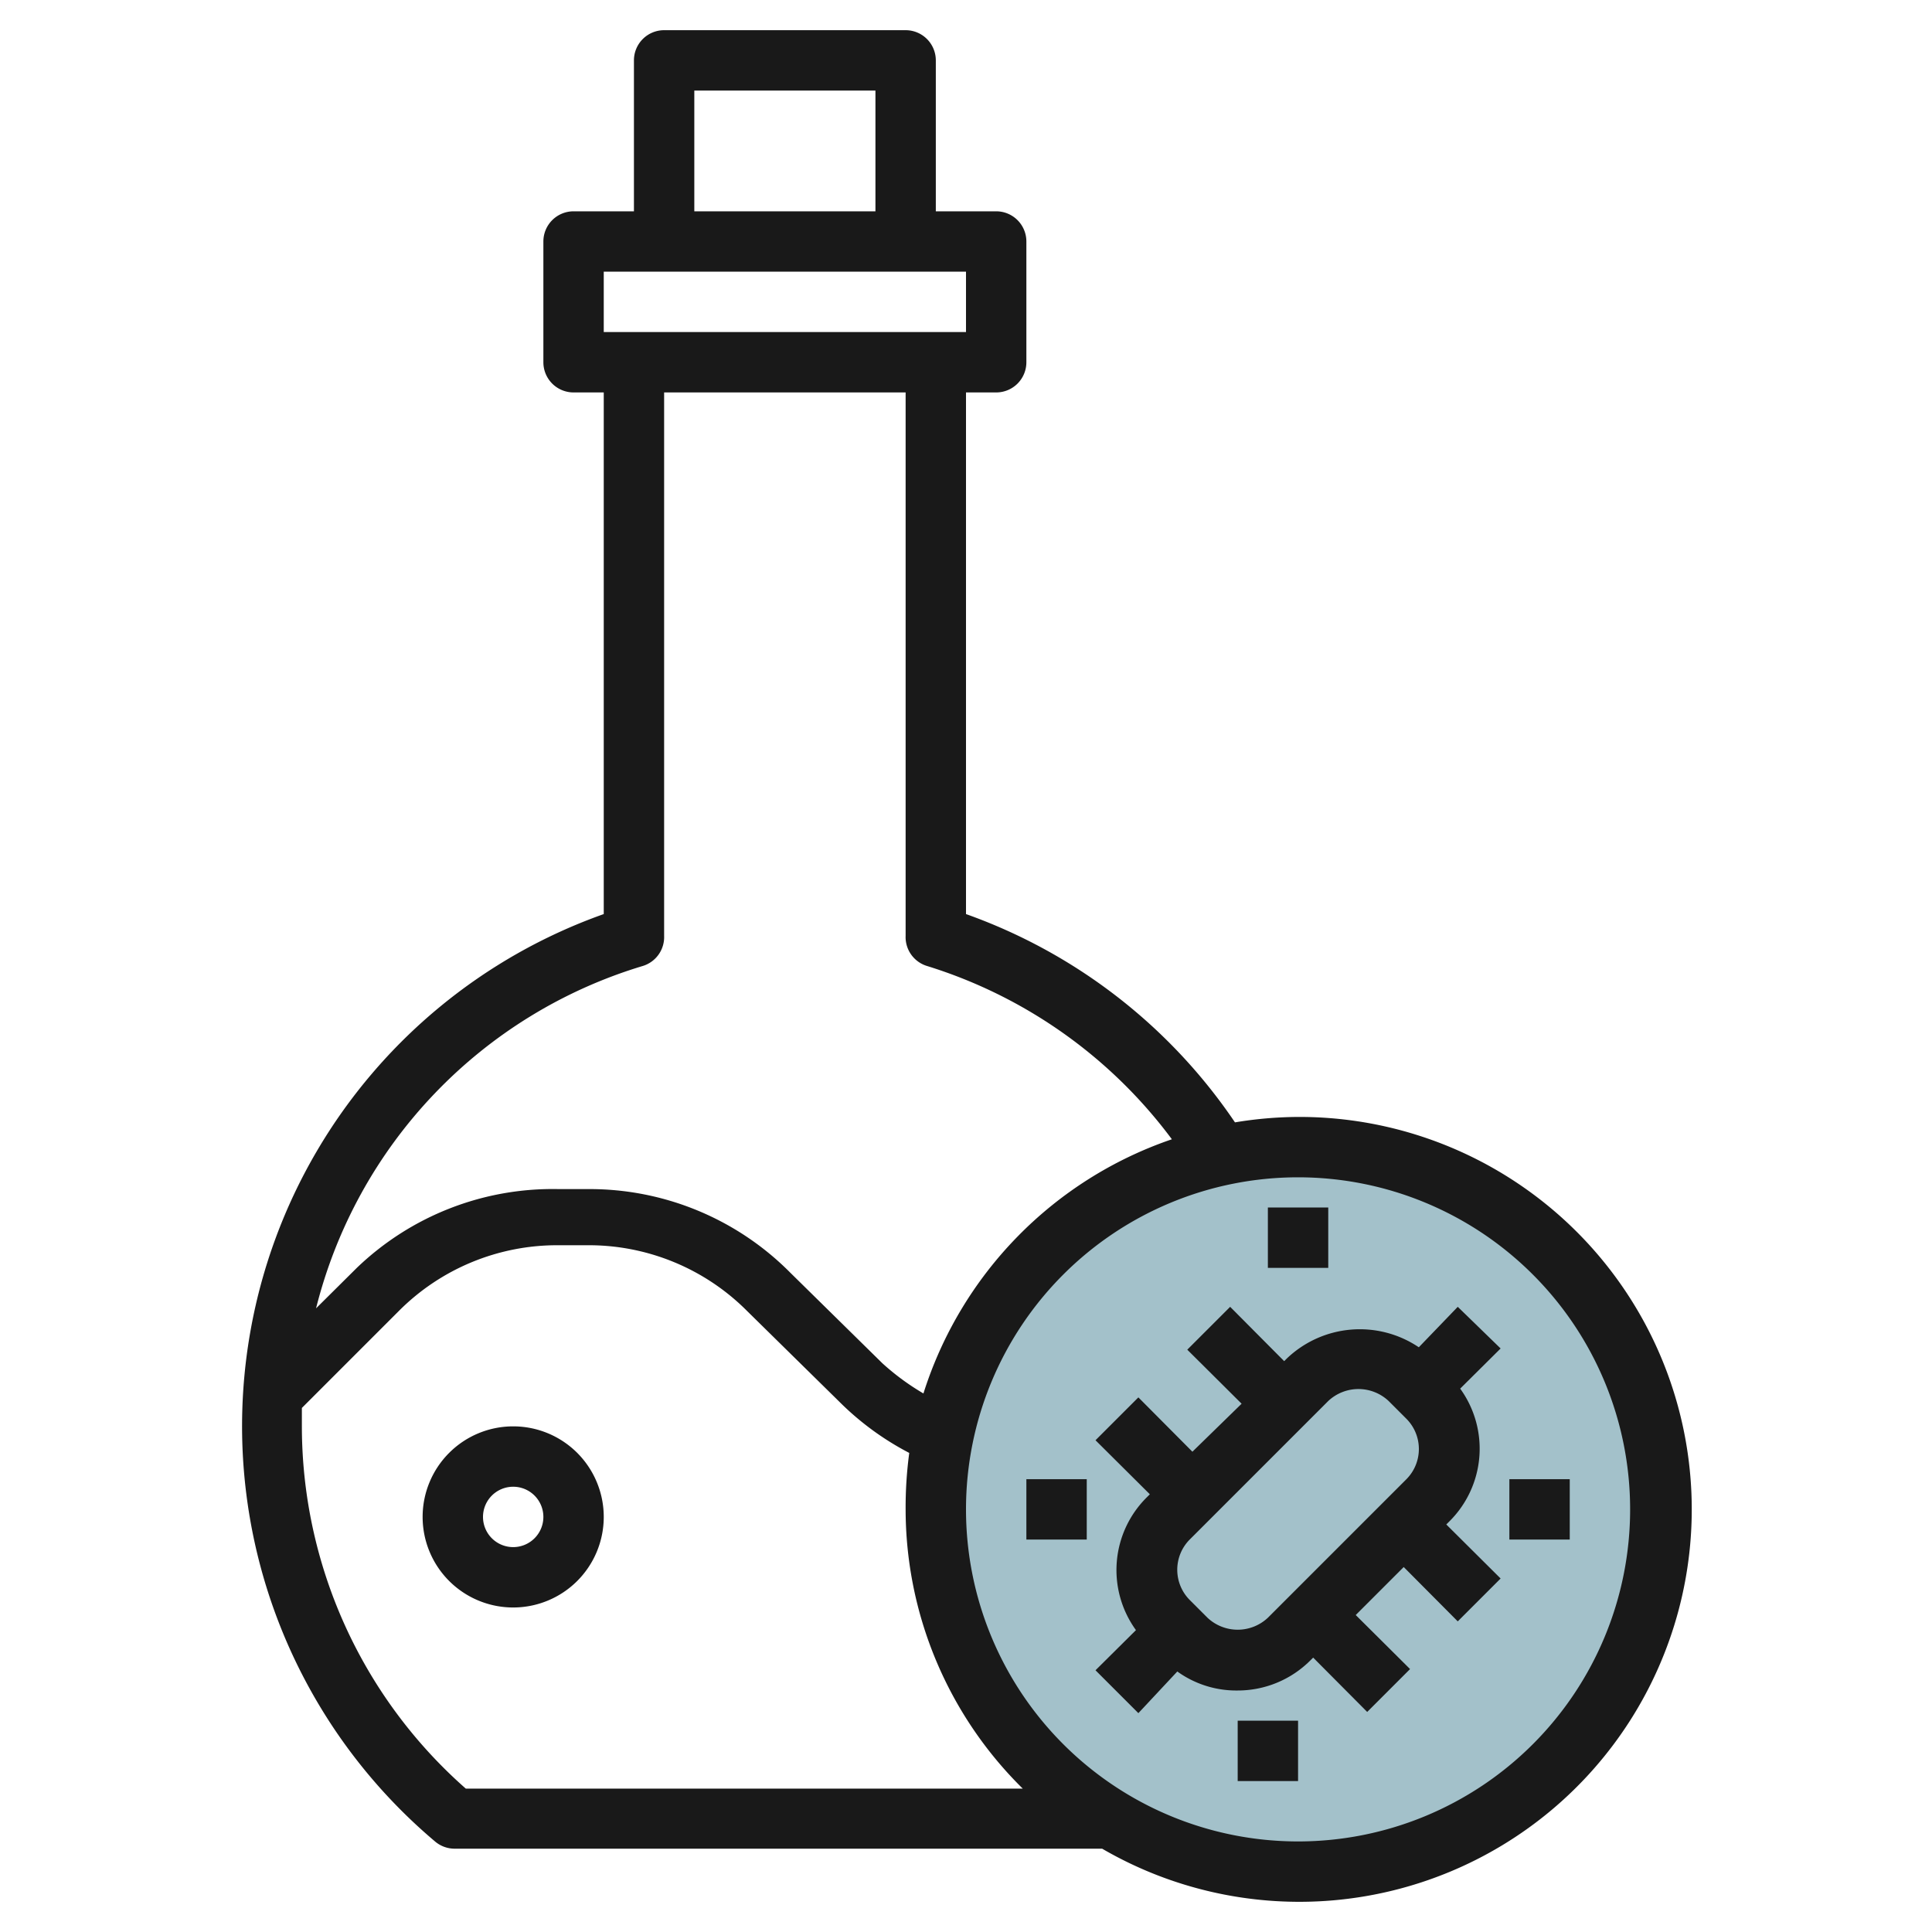
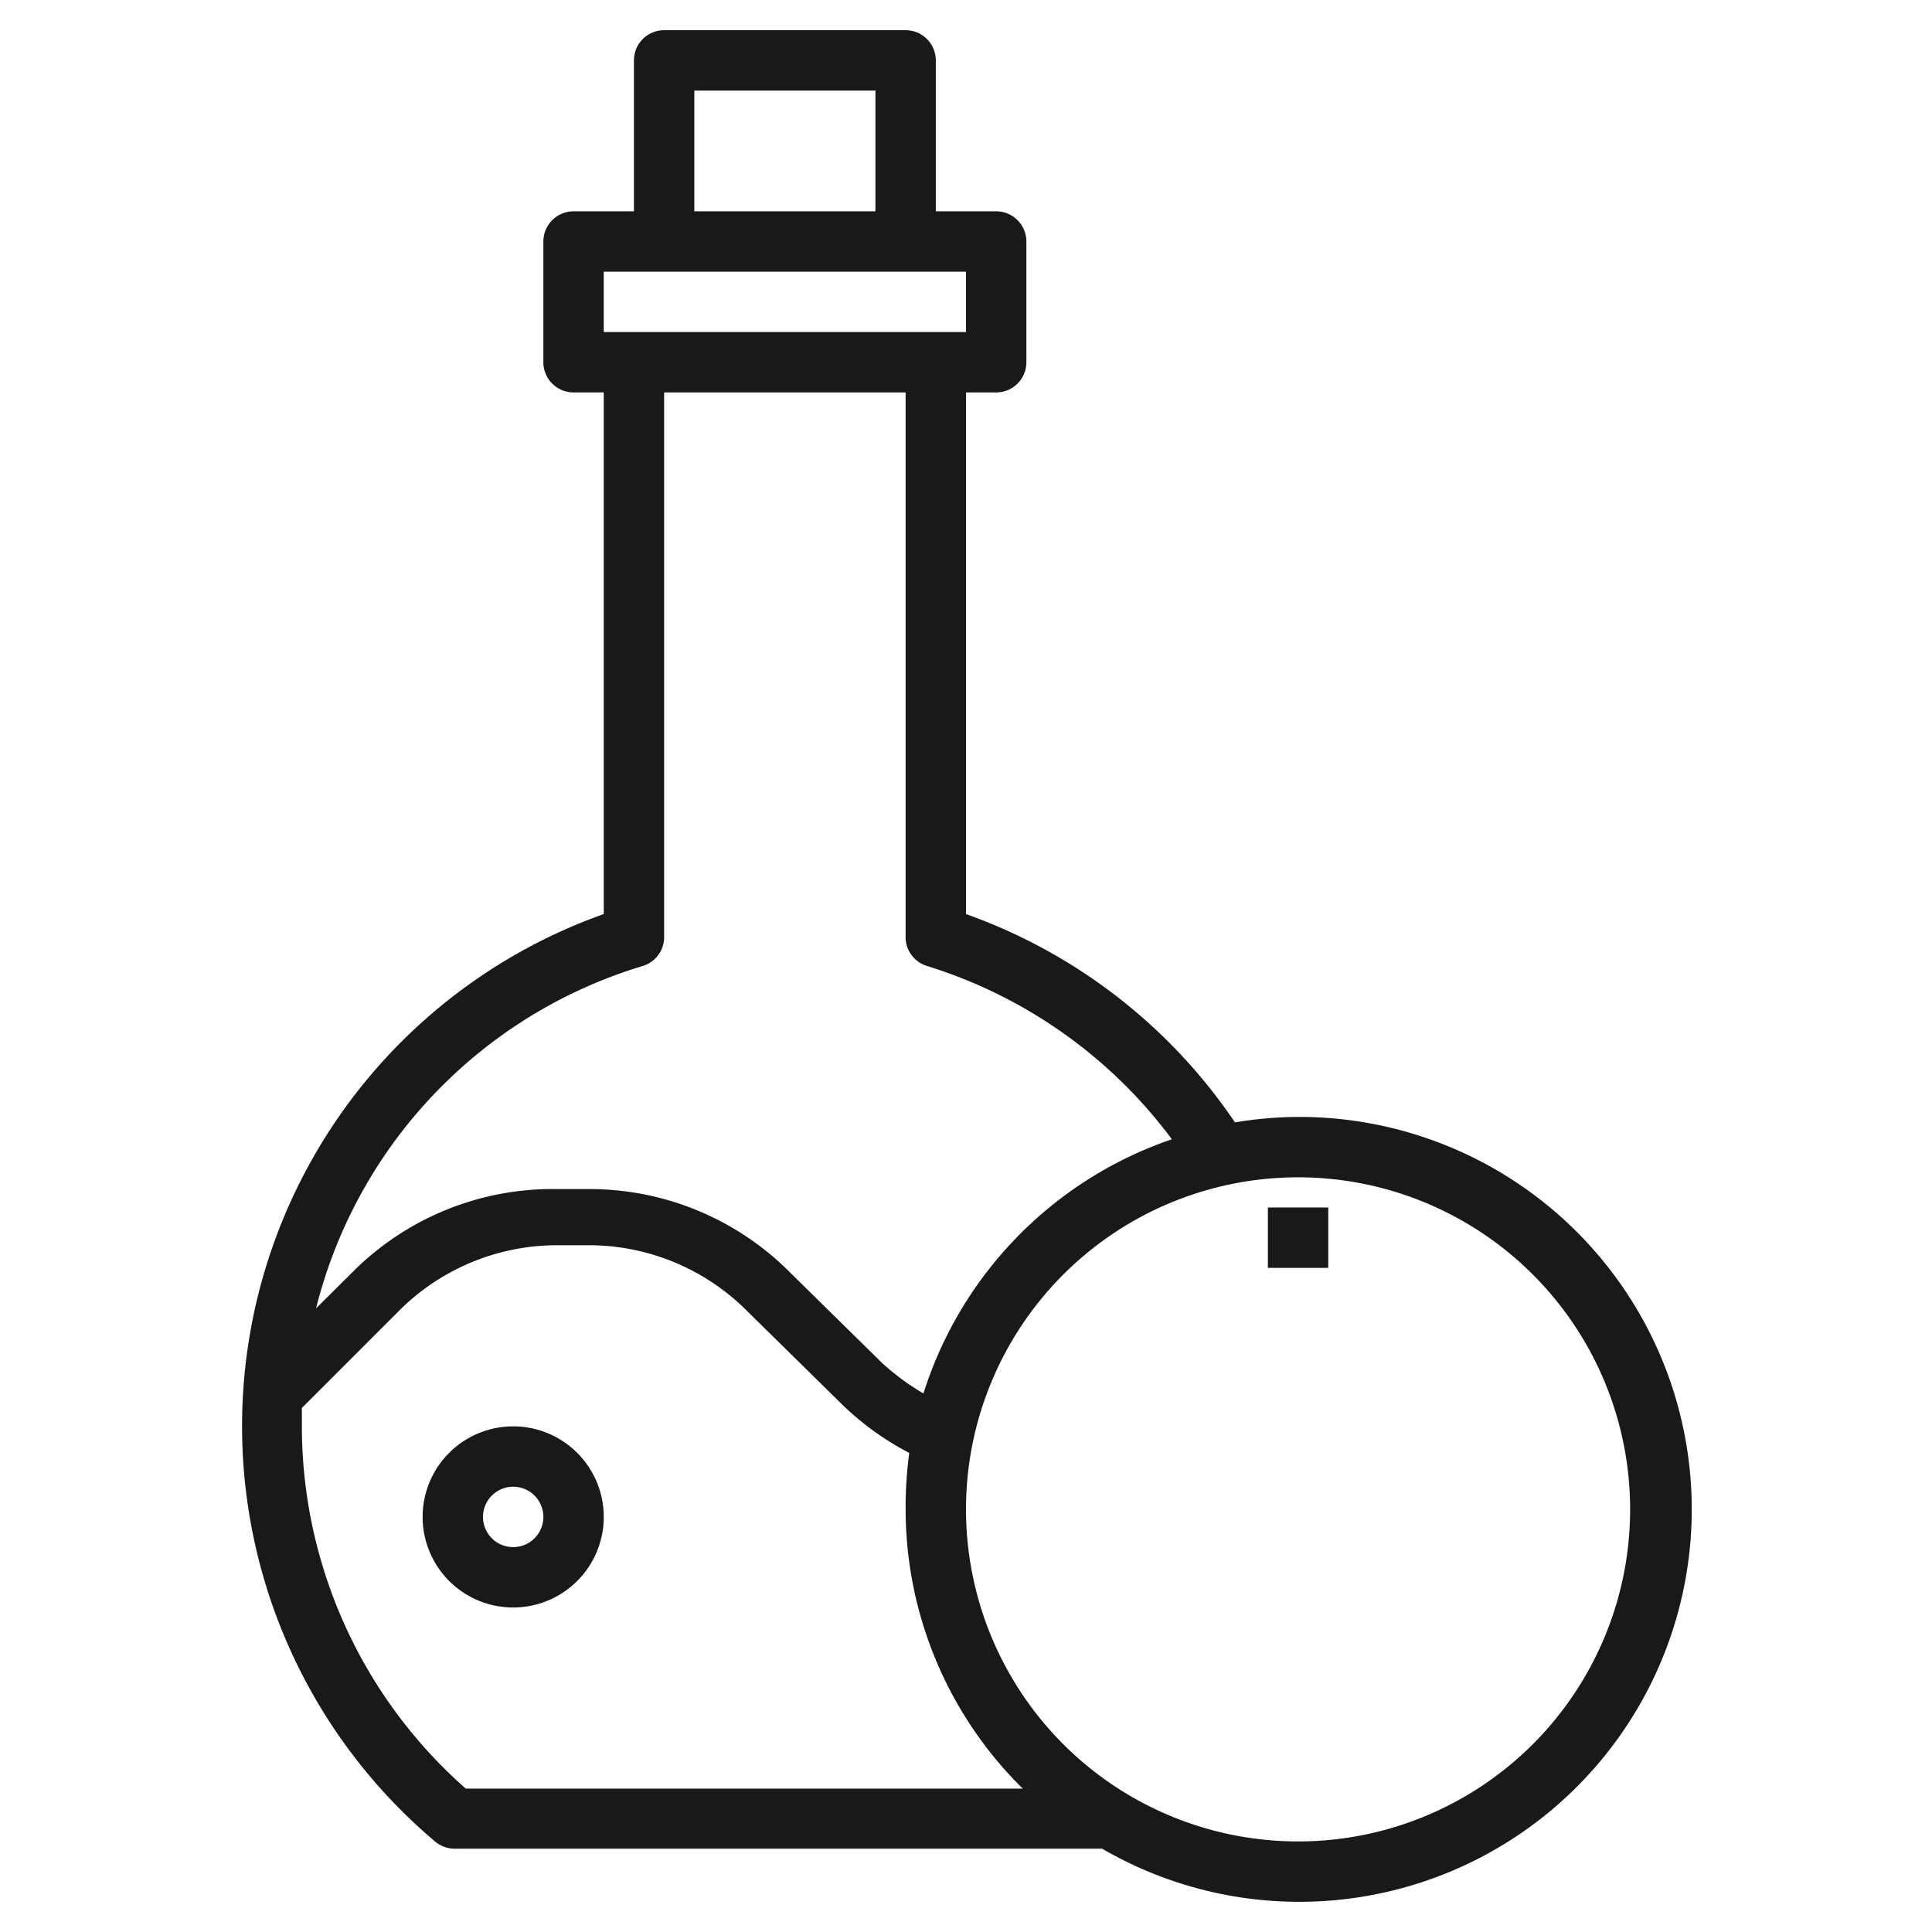
<svg xmlns="http://www.w3.org/2000/svg" height="512" viewBox="0 0 64 64" width="512">
  <g id="Layer_17" data-name="Layer 17">
-     <circle cx="43" cy="50" fill="#a3c1ca" r="12" />
    <g fill="#191919">
      <path d="m17 47.25a3 3 0 1 0 3 3 3 3 0 0 0 -3-3zm0 4a1 1 0 1 1 1-1 1 1 0 0 1 -1 1z" />
      <path d="m43 37a13.1 13.1 0 0 0 -2.09.18 18.06 18.06 0 0 0 -8.91-6.9v-17.28h1a1 1 0 0 0 1-1v-4a1 1 0 0 0 -1-1h-2v-5a1 1 0 0 0 -1-1h-8a1 1 0 0 0 -1 1v5h-2a1 1 0 0 0 -1 1v4a1 1 0 0 0 1 1h1v17.28a18 18 0 0 0 -5.59 30.72 1 1 0 0 0 .65.24h21.45a13 13 0 1 0 6.49-24.24zm-20-34h6v4h-6zm-3 6h12v2h-12zm1.29 23a1 1 0 0 0 .71-1v-18h8v18a1 1 0 0 0 .71 1 16 16 0 0 1 8.11 5.74 13.05 13.05 0 0 0 -8.23 8.42 8.09 8.09 0 0 1 -1.36-1l-3.05-3a9.36 9.36 0 0 0 -6.68-2.77h-1a9.36 9.36 0 0 0 -6.68 2.61l-1.35 1.34a15.87 15.87 0 0 1 10.82-11.34zm-5.86 27.25a16 16 0 0 1 -5.43-12c0-.21 0-.41 0-.61l3.21-3.21a7.4 7.4 0 0 1 5.27-2.18h1a7.4 7.4 0 0 1 5.27 2.18l3.05 3a9.43 9.43 0 0 0 2.32 1.7 13.55 13.55 0 0 0 -.12 1.87 13 13 0 0 0 3.88 9.25zm27.57 1.75a11 11 0 1 1 11-11 11 11 0 0 1 -11 11z" />
-       <path d="m48.29 43.29-1.29 1.34a3.5 3.5 0 0 0 -4.37.37l-.09.09-1.79-1.8-1.42 1.42 1.8 1.79-1.63 1.59-1.79-1.8-1.42 1.42 1.8 1.79-.09.09a3.39 3.39 0 0 0 -.37 4.41l-1.34 1.33 1.42 1.42 1.29-1.38a3.34 3.34 0 0 0 2 .63 3.4 3.4 0 0 0 2.41-1l.09-.09 1.79 1.8 1.42-1.42-1.8-1.79 1.59-1.59 1.79 1.8 1.42-1.42-1.8-1.79.09-.09a3.39 3.39 0 0 0 .37-4.41l1.34-1.33zm-8.29 10.3-.59-.59a1.42 1.42 0 0 1 0-2l4.59-4.59a1.46 1.46 0 0 1 2 0l.59.59a1.42 1.42 0 0 1 0 2l-4.59 4.59a1.46 1.46 0 0 1 -2 0z" />
      <path d="m42 40h2v2h-2z" />
-       <path d="m41 57h2v2h-2z" />
-       <path d="m50 49h2v2h-2z" />
-       <path d="m34 49h2v2h-2z" />
    </g>
  </g>
</svg>